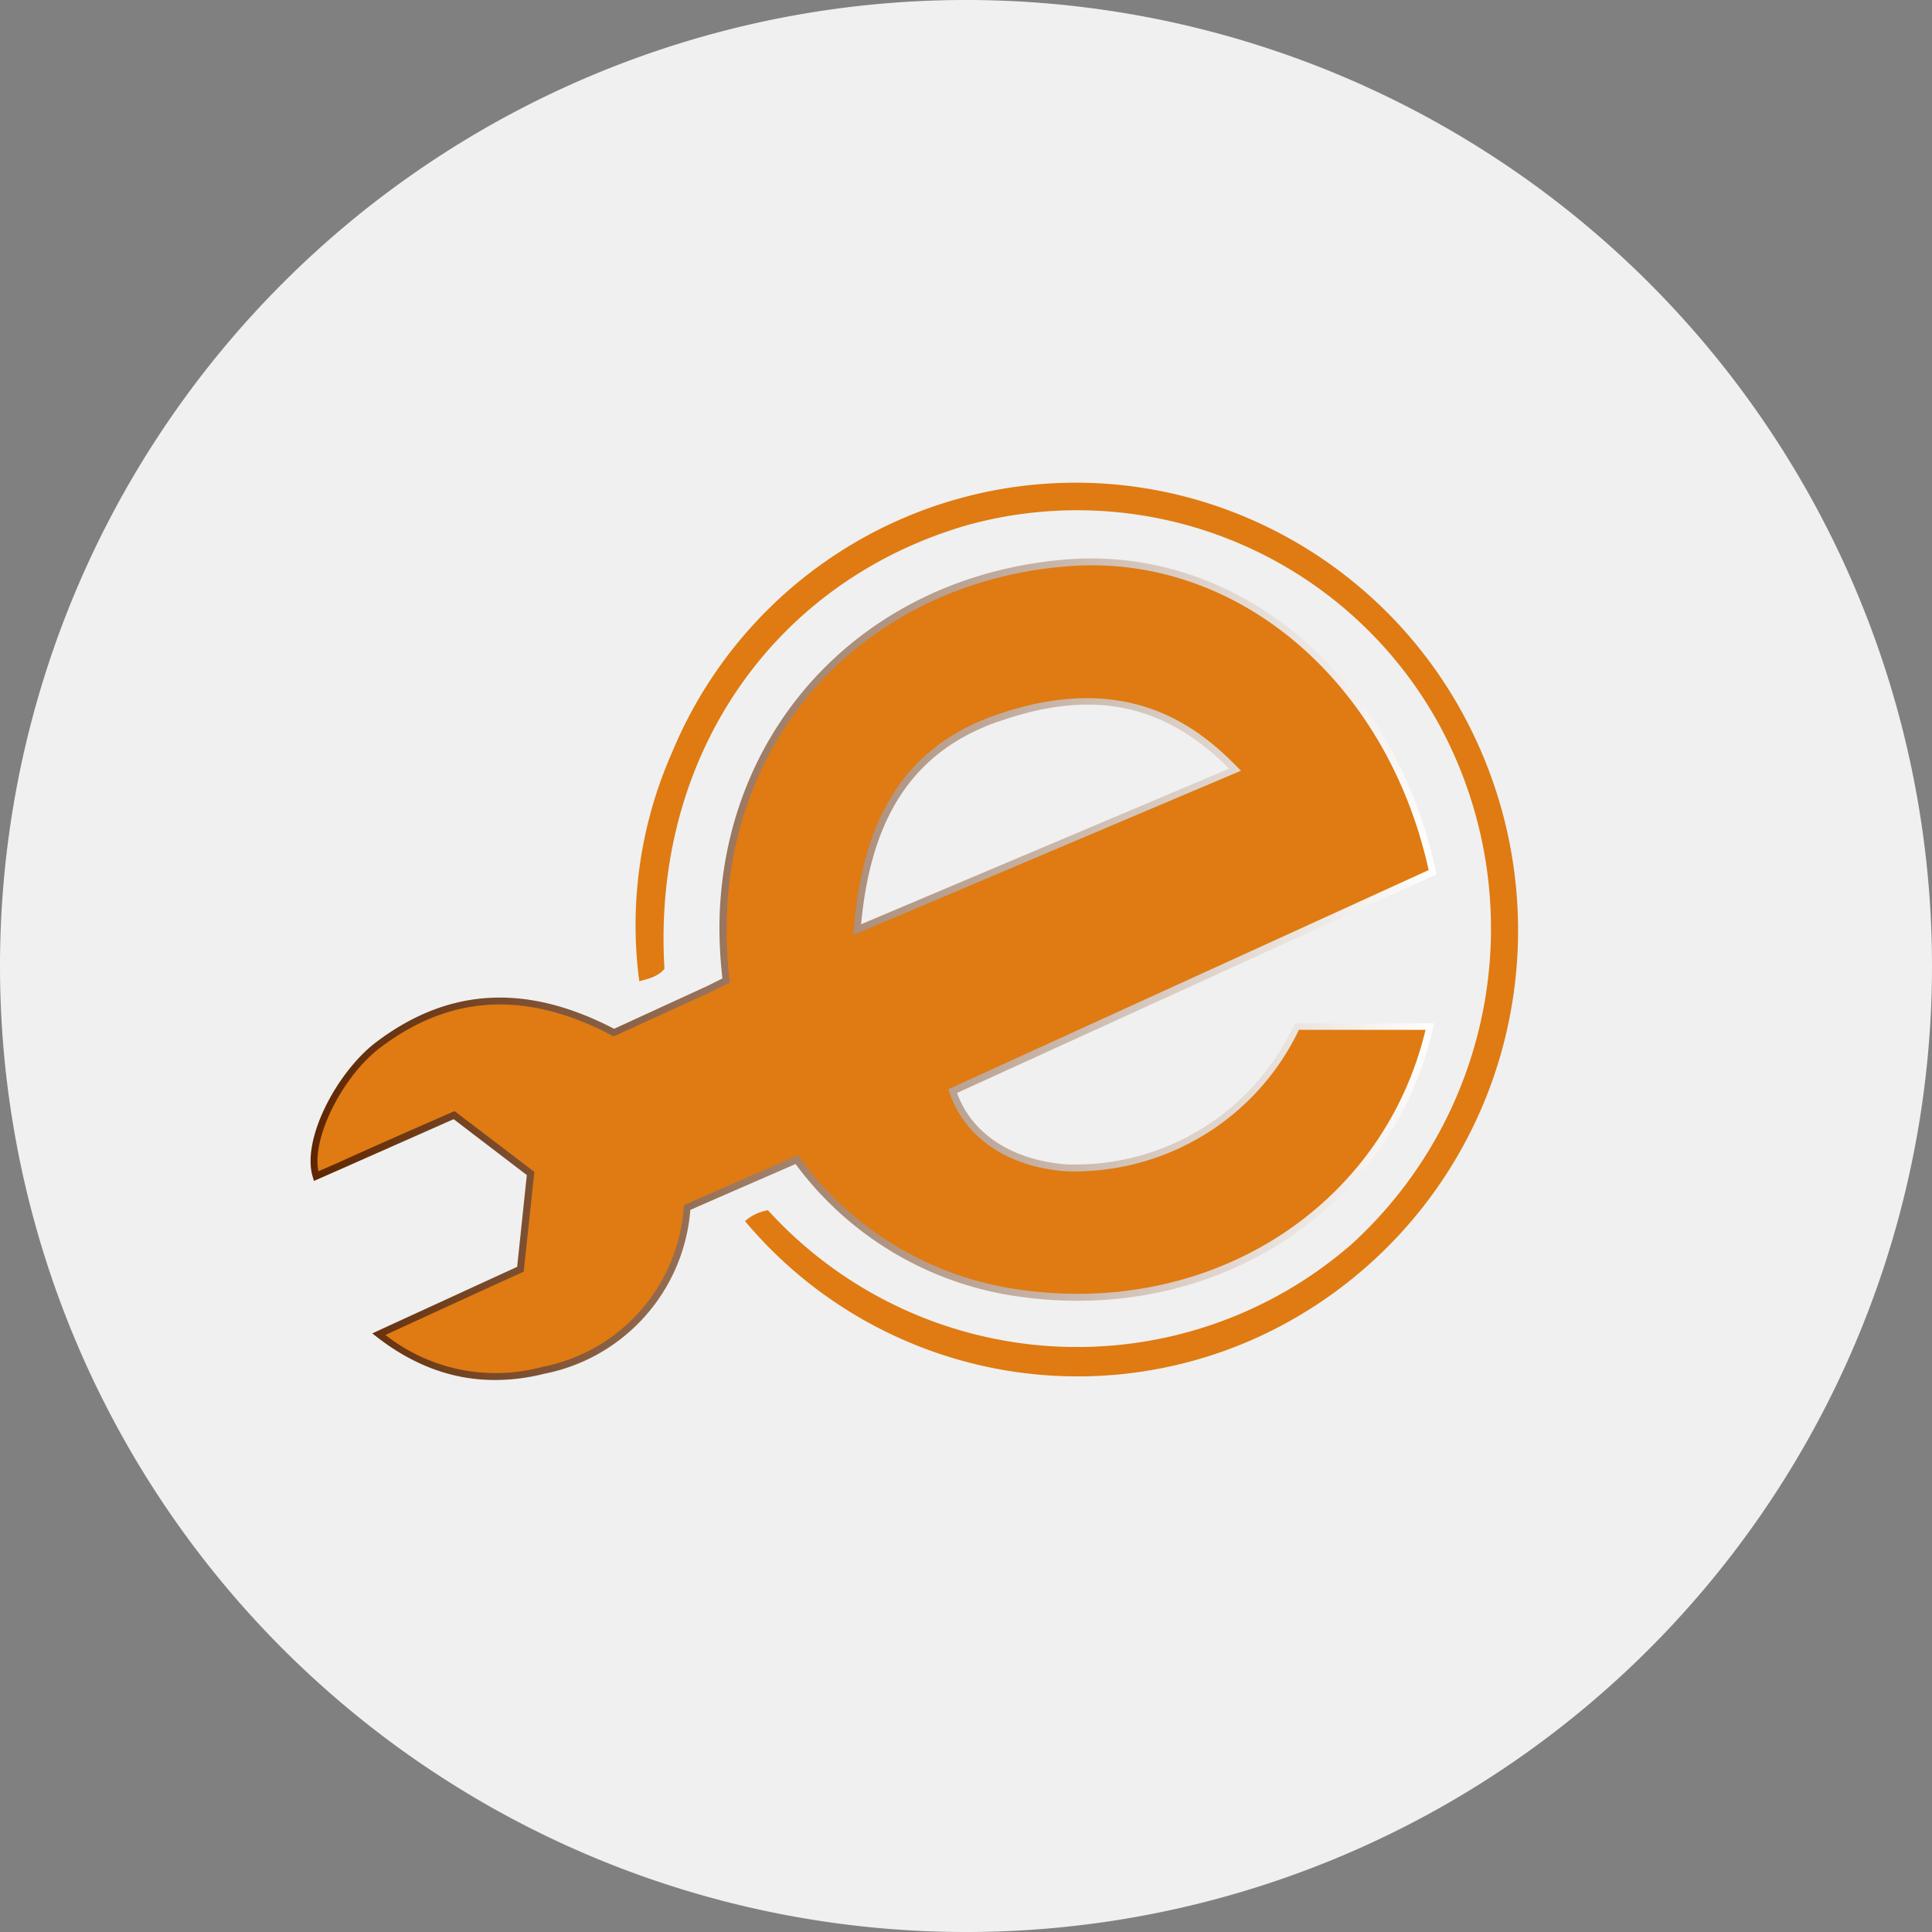
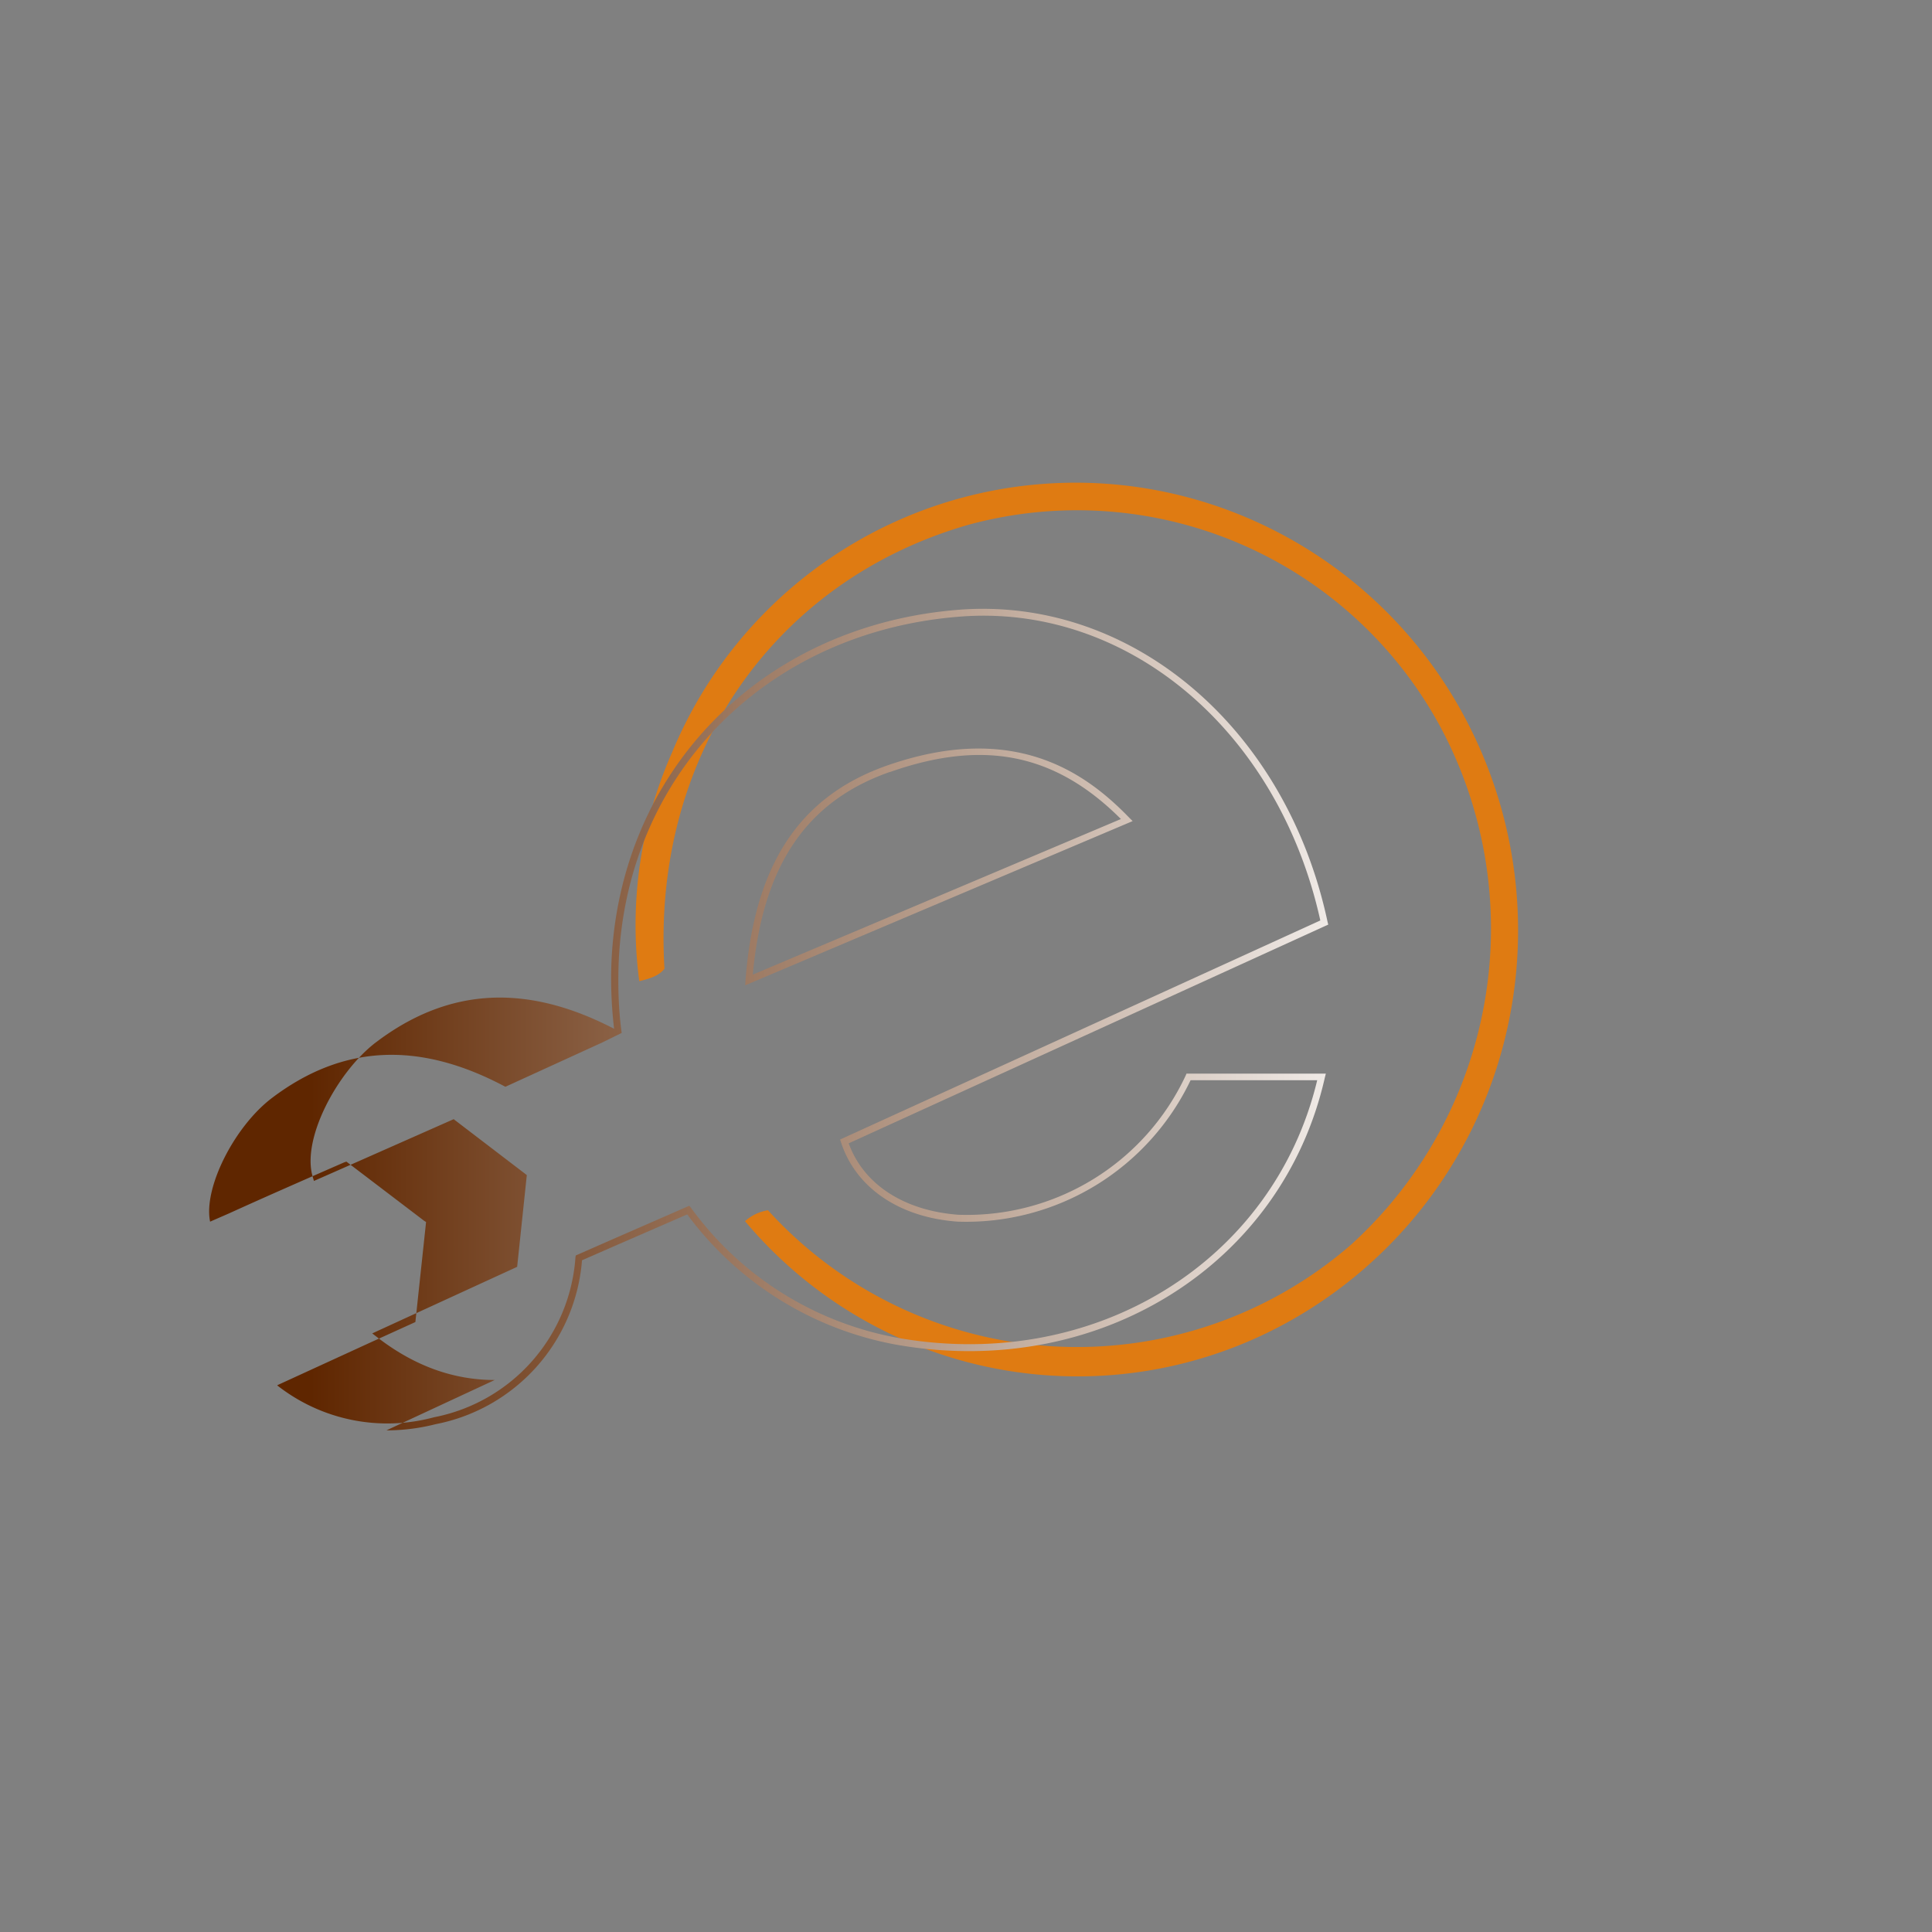
<svg xmlns="http://www.w3.org/2000/svg" width="56" height="56">
  <rect width="100%" height="100%" fill="#808080" stroke="none" />
-   <path fill="#F0F0F0" d="M0 28a28 28 0 1 1 56 0 28 28 0 0 1-56 0" />
  <path fill="#DF7B12" d="M21.59 35.4c.19-.17.42-.28.67-.32a12.11 12.11 0 0 0 16.91.99 12.38 12.38 0 0 0 2.57-15.02 11.97 11.97 0 0 0-13.7-5.83c-5.66 1.64-9.15 6.75-8.78 12.86-.16.2-.4.28-.73.36-.3-2.25.03-4.55.95-6.63a12.66 12.66 0 0 1 16.07-7.04 12.85 12.85 0 0 1 7.05 6.3 13.1 13.1 0 0 1 .9 9.49 12.93 12.93 0 0 1-5.77 7.53 12.58 12.58 0 0 1-16.14-2.7Z" />
-   <path fill="#DF7B12" d="m27.61 31.63 13.91-6.36c-1.24-5.76-5.75-9.38-10.65-8.96-5.62.48-9.7 4.68-9.9 10.2-.02.63 0 1.27.08 1.9l-.51.26-2.75 1.27c-2.4-1.27-4.67-1.28-6.83.35-1.14.86-2.12 2.8-1.8 3.8l4-1.77 2.21 1.69-.29 2.78L11 38.67a5.3 5.3 0 0 0 4.76 1.05A5.19 5.19 0 0 0 19.93 35l3.17-1.39a9.58 9.58 0 0 0 6.06 3.8c5.7 1 11.05-2.24 12.28-7.66h-3.85c-2.54 5.05-8.89 5.18-9.98 1.88m1.28-10.8c2.26-.79 4.62-.87 6.91 1.49l-10.95 4.63c.27-3.42 1.65-5.28 4.04-6.11Z" />
-   <path fill="url(#EHGO_svg__a)" d="M14.34 40c-1.2 0-2.34-.41-3.42-1.25l-.13-.1.15-.07 2.83-1.3 1.22-.56.28-2.66-2.12-1.62-3.3 1.46-.75.33-.03-.1c-.35-1.11.72-3.08 1.83-3.92 2.1-1.59 4.36-1.71 6.9-.39l2.7-1.24.44-.22c-.07-.6-.1-1.23-.08-1.84.2-5.58 4.3-9.82 10-10.3 5.02-.43 9.55 3.37 10.76 9.04l.02.08-13.9 6.34c.43 1.19 1.6 1.95 3.17 2.07a7 7 0 0 0 6.6-4.04l.02-.05h4.04l-.03.12c-1.23 5.43-6.56 8.76-12.4 7.74a9.7 9.7 0 0 1-6.08-3.78l-2.16.94-.89.39a5.26 5.26 0 0 1-4.24 4.75c-.47.12-.95.18-1.43.18m-3.16-1.3a5.17 5.17 0 0 0 4.54.92 5.08 5.08 0 0 0 4.1-4.64l.01-.05 1-.44 2.22-.97.07-.03.05.06a9.5 9.5 0 0 0 6 3.77c5.7 1 10.89-2.21 12.15-7.47h-3.67a7.21 7.21 0 0 1-6.75 4.1c-1.69-.12-2.95-.98-3.38-2.29l-.03-.09 13.92-6.35c-1.22-5.53-5.64-9.23-10.53-8.8-5.59.47-9.62 4.62-9.81 10.1-.02.63 0 1.26.08 1.89l.01.07-.57.28-2.8 1.28-.04-.02c-2.48-1.31-4.68-1.2-6.72.34-1.1.83-2 2.62-1.8 3.59l.55-.24c1.1-.5 2.22-.99 3.34-1.48l.06-.02.04.03 2.22 1.69.05.03-.31 2.9-1.32.6-2.68 1.23Zm13.56-11.6.01-.16c.26-3.35 1.57-5.32 4.1-6.21 3.72-1.3 5.79.24 7.02 1.51l.1.1zm4.18-6.18c-2.41.85-3.67 2.71-3.96 5.87l10.67-4.51c-1.9-1.9-3.98-2.32-6.7-1.36Z" />
+   <path fill="url(#EHGO_svg__a)" d="M14.34 40c-1.2 0-2.34-.41-3.42-1.25l-.13-.1.15-.07 2.83-1.3 1.22-.56.28-2.66-2.12-1.62-3.3 1.46-.75.33-.03-.1c-.35-1.11.72-3.08 1.83-3.92 2.1-1.59 4.36-1.71 6.9-.39c-.07-.6-.1-1.23-.08-1.84.2-5.58 4.3-9.82 10-10.3 5.02-.43 9.55 3.37 10.76 9.04l.02.08-13.9 6.34c.43 1.19 1.6 1.95 3.17 2.07a7 7 0 0 0 6.6-4.04l.02-.05h4.04l-.03.12c-1.23 5.43-6.56 8.76-12.4 7.74a9.7 9.7 0 0 1-6.08-3.78l-2.16.94-.89.39a5.26 5.26 0 0 1-4.24 4.75c-.47.12-.95.18-1.43.18m-3.16-1.3a5.17 5.17 0 0 0 4.54.92 5.08 5.08 0 0 0 4.1-4.64l.01-.05 1-.44 2.22-.97.07-.03.05.06a9.5 9.5 0 0 0 6 3.77c5.7 1 10.89-2.21 12.15-7.47h-3.67a7.21 7.21 0 0 1-6.75 4.1c-1.69-.12-2.95-.98-3.38-2.29l-.03-.09 13.92-6.35c-1.22-5.53-5.64-9.23-10.53-8.8-5.59.47-9.62 4.62-9.81 10.1-.02.63 0 1.26.08 1.89l.01.07-.57.28-2.8 1.28-.04-.02c-2.48-1.31-4.68-1.2-6.72.34-1.1.83-2 2.62-1.8 3.59l.55-.24c1.1-.5 2.22-.99 3.34-1.48l.06-.02.04.03 2.22 1.69.05.03-.31 2.9-1.32.6-2.68 1.23Zm13.56-11.6.01-.16c.26-3.35 1.57-5.32 4.1-6.21 3.72-1.3 5.79.24 7.02 1.51l.1.1zm4.18-6.18c-2.41.85-3.67 2.71-3.96 5.87l10.67-4.51c-1.9-1.9-3.98-2.32-6.7-1.36Z" />
  <defs>
    <linearGradient id="EHGO_svg__a" x1="9" x2="41.64" y1="28.09" y2="28.09" gradientUnits="userSpaceOnUse">
      <stop stop-color="#5F2600" />
      <stop offset="1" stop-color="#fff" />
    </linearGradient>
  </defs>
</svg>